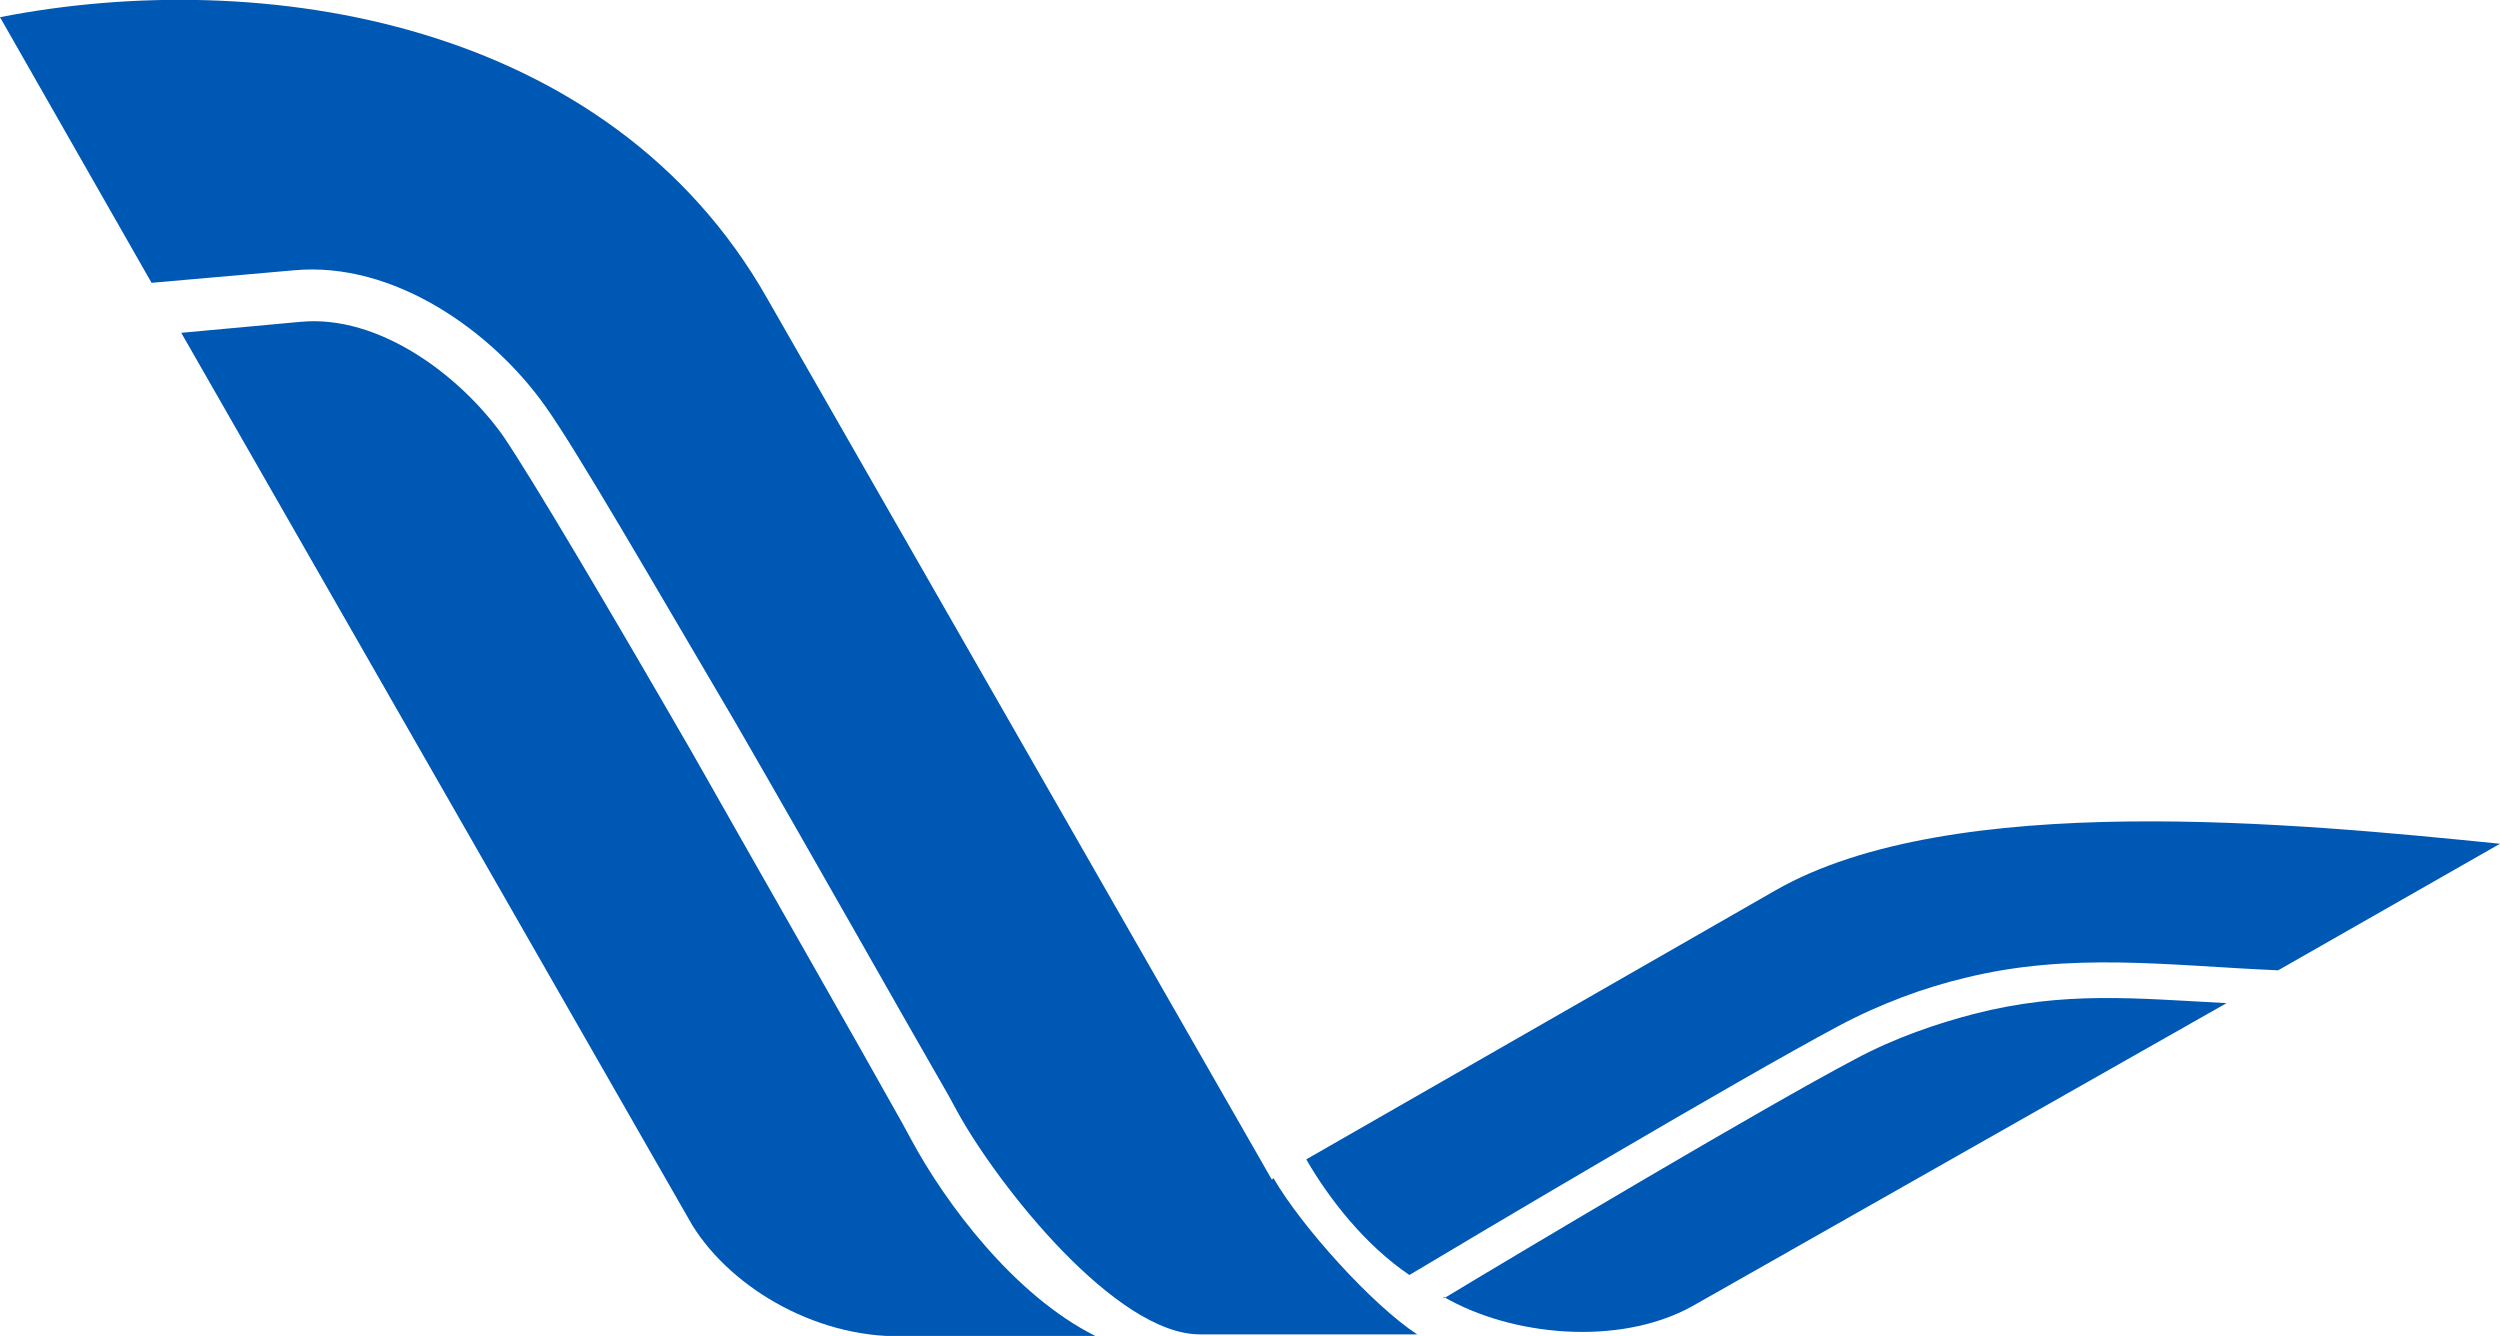
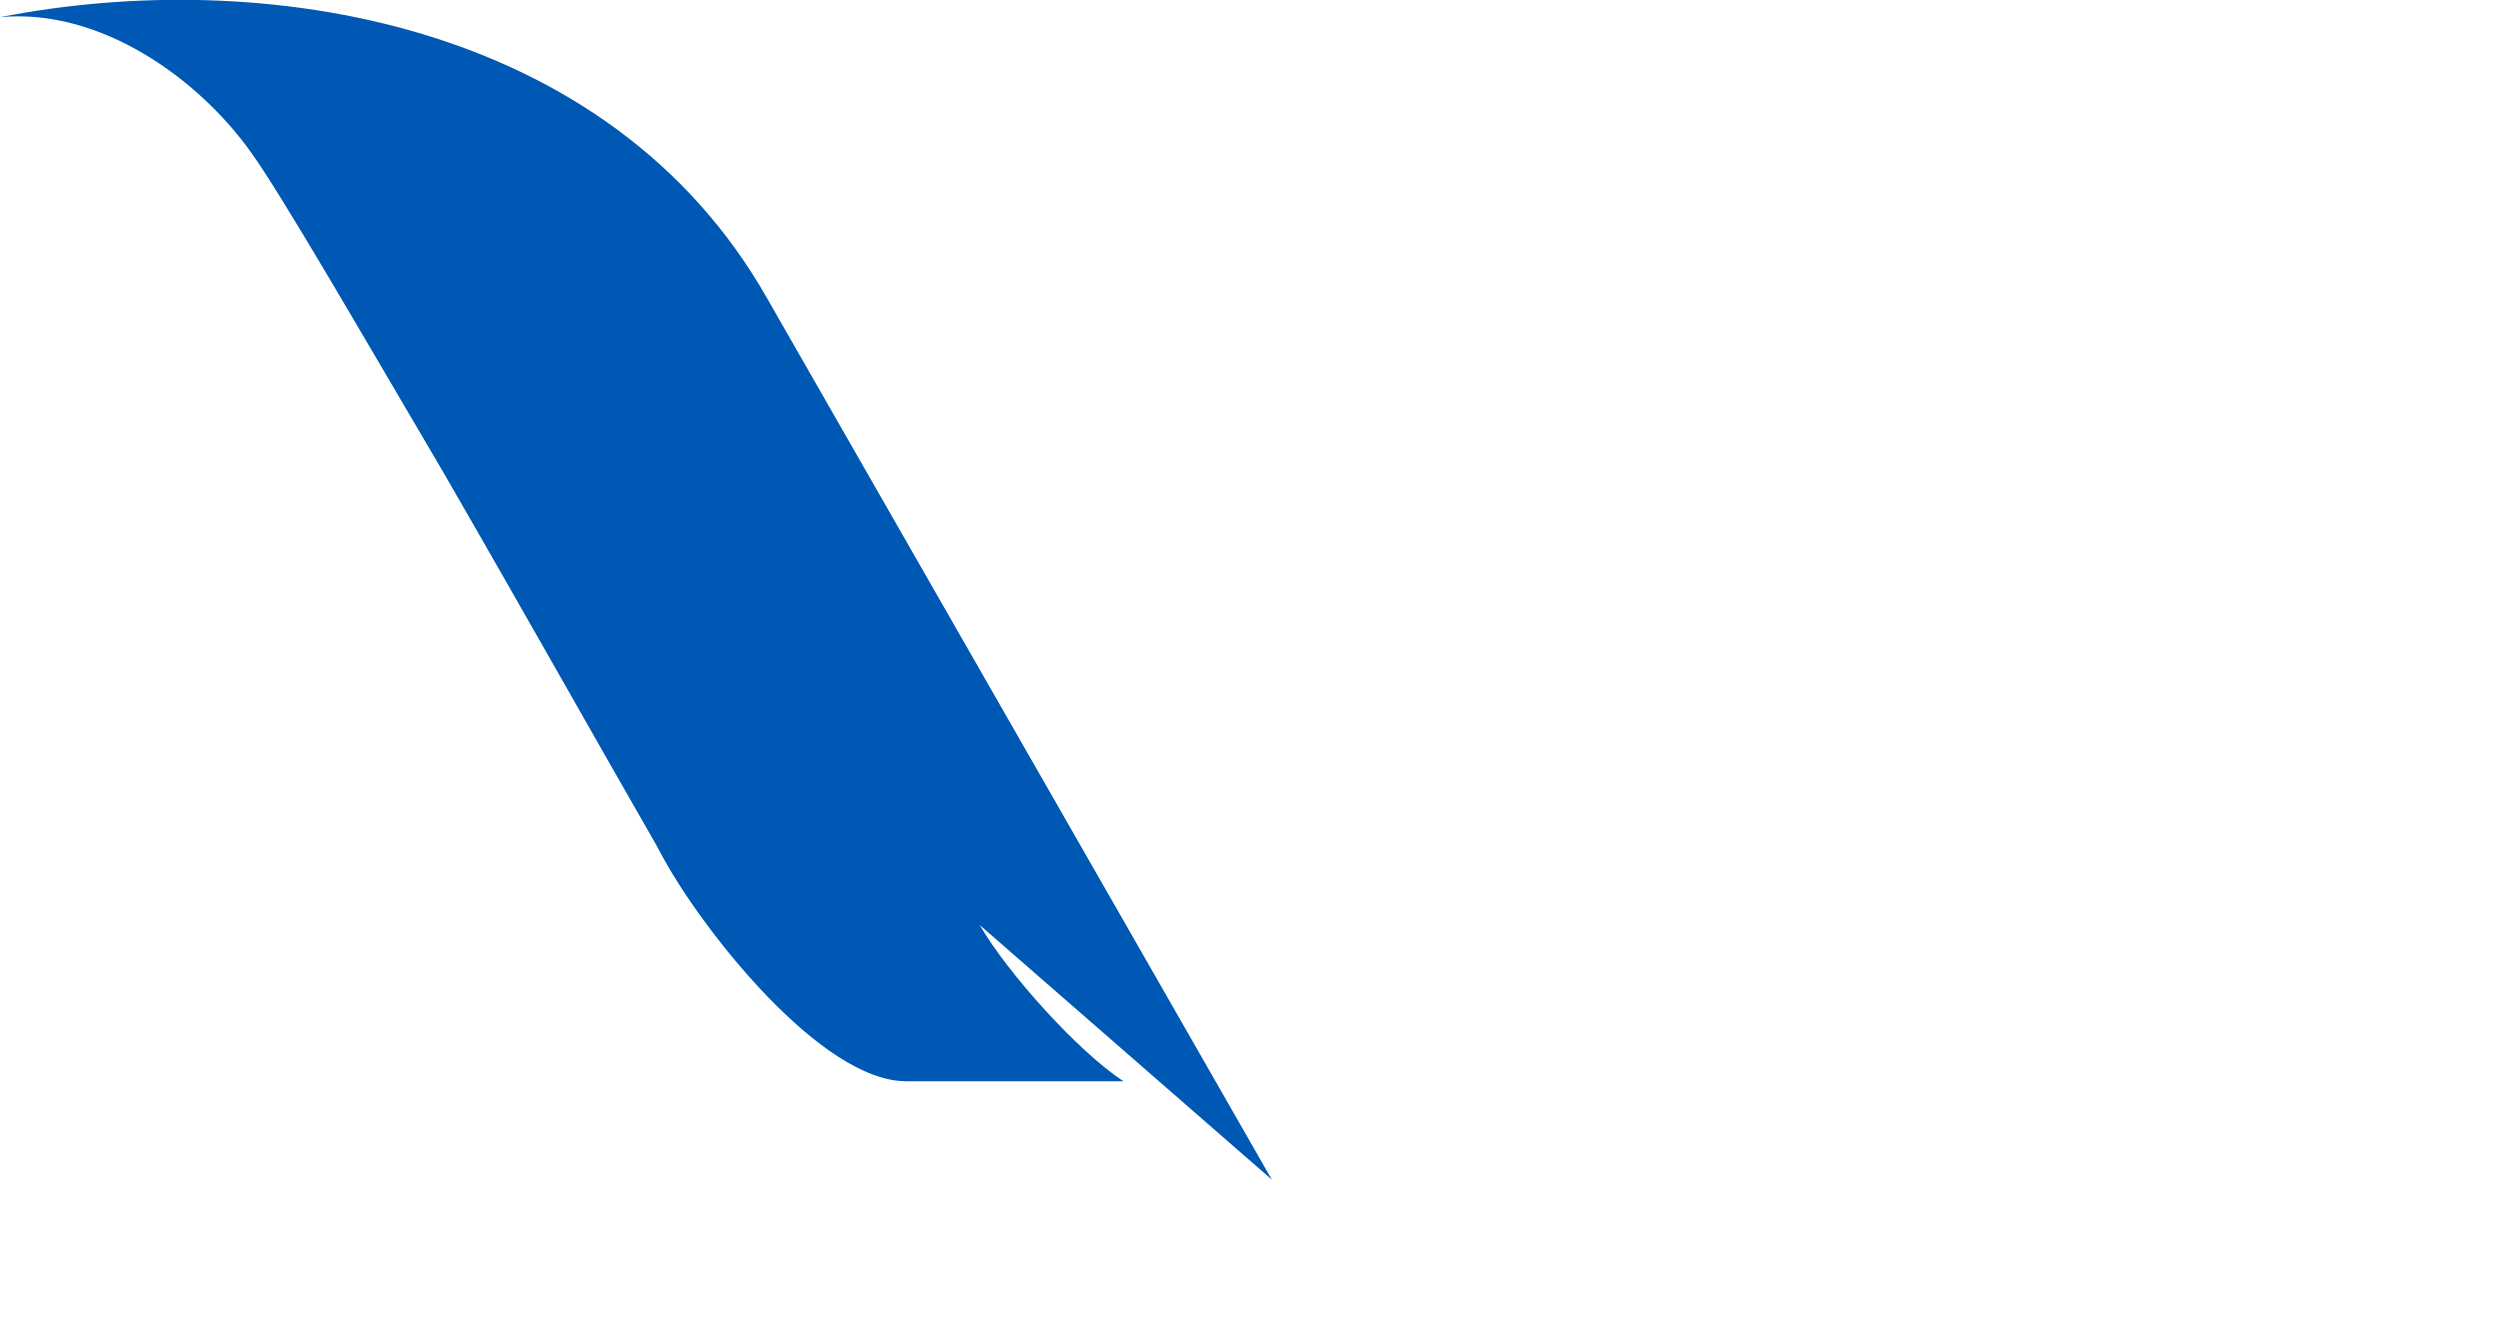
<svg xmlns="http://www.w3.org/2000/svg" id="Layer_1" viewBox="0 0 16 8.55">
  <defs>
    <style>.cls-1{fill:#0058b5;fill-rule:evenodd;}</style>
  </defs>
-   <path class="cls-1" d="m1.16,2.13l3.27,5.71c.26.42.83.74,1.39.71h1.19c-.52-.26-.96-.85-1.18-1.26l-.06-.11c-.29-.52-.84-1.48-1.35-2.38-.52-.9-1.01-1.73-1.2-2.01-.27-.38-.79-.78-1.3-.73l-.76.07Z" />
-   <path class="cls-1" d="m8.14,7.55L4.91,1.91C3.9.13,1.68-.22,0,.11l.97,1.7.91-.08c.64-.06,1.27.39,1.61.87.2.28.69,1.13,1.22,2.03.52.9,1.06,1.86,1.36,2.38l.06.11c.26.47,1.01,1.42,1.55,1.42h1.39c-.29-.19-.74-.69-.92-1" />
-   <path class="cls-1" d="m9.24,8.3c.43.25,1.12.32,1.59.06l3.42-1.94c-.58-.03-1.04-.08-1.62.07-.23.06-.5.15-.76.29-.57.3-2.1,1.21-2.63,1.53" />
-   <path class="cls-1" d="m16,5.4c-1.29-.13-3.51-.35-4.64.3l-3,1.72c.15.26.38.55.66.74.4-.24,2.12-1.26,2.74-1.59.28-.15.56-.25.81-.31.68-.17,1.31-.08,2.01-.05l1.42-.81Z" />
+   <path class="cls-1" d="m8.14,7.55L4.91,1.91C3.9.13,1.68-.22,0,.11c.64-.06,1.27.39,1.61.87.2.28.69,1.13,1.22,2.03.52.9,1.06,1.86,1.36,2.38l.06.11c.26.47,1.01,1.42,1.55,1.42h1.39c-.29-.19-.74-.69-.92-1" />
</svg>